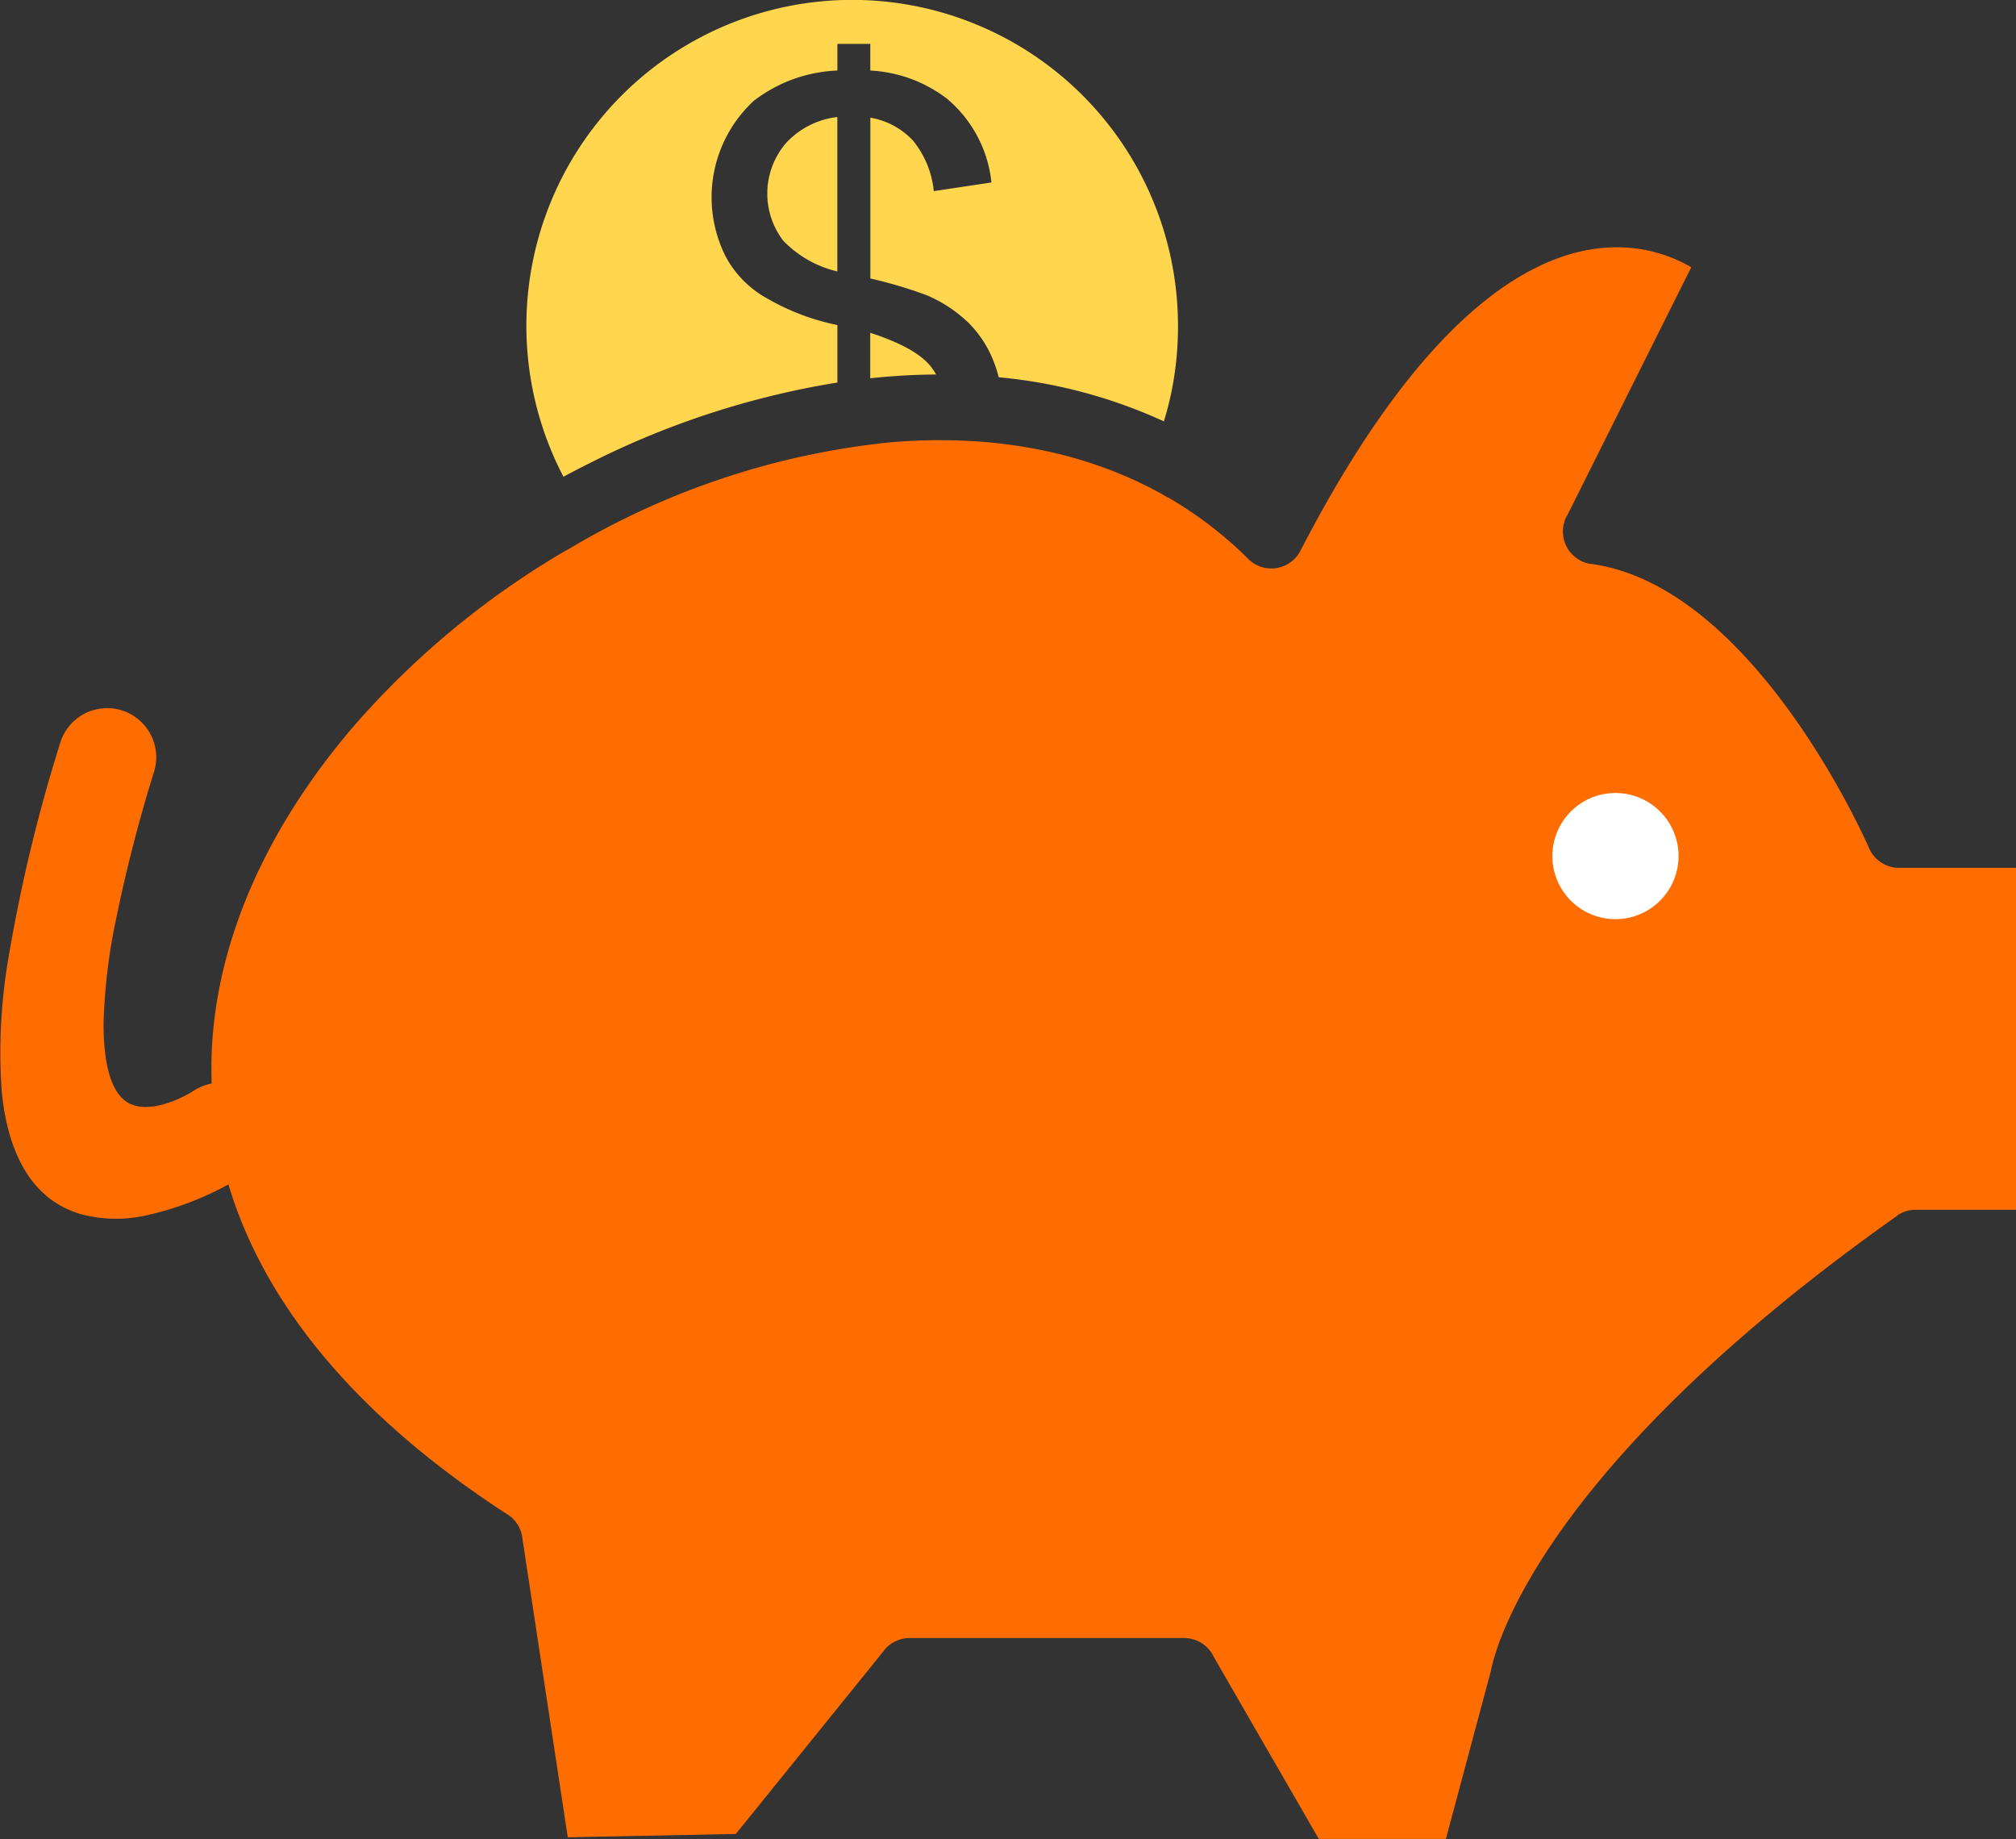
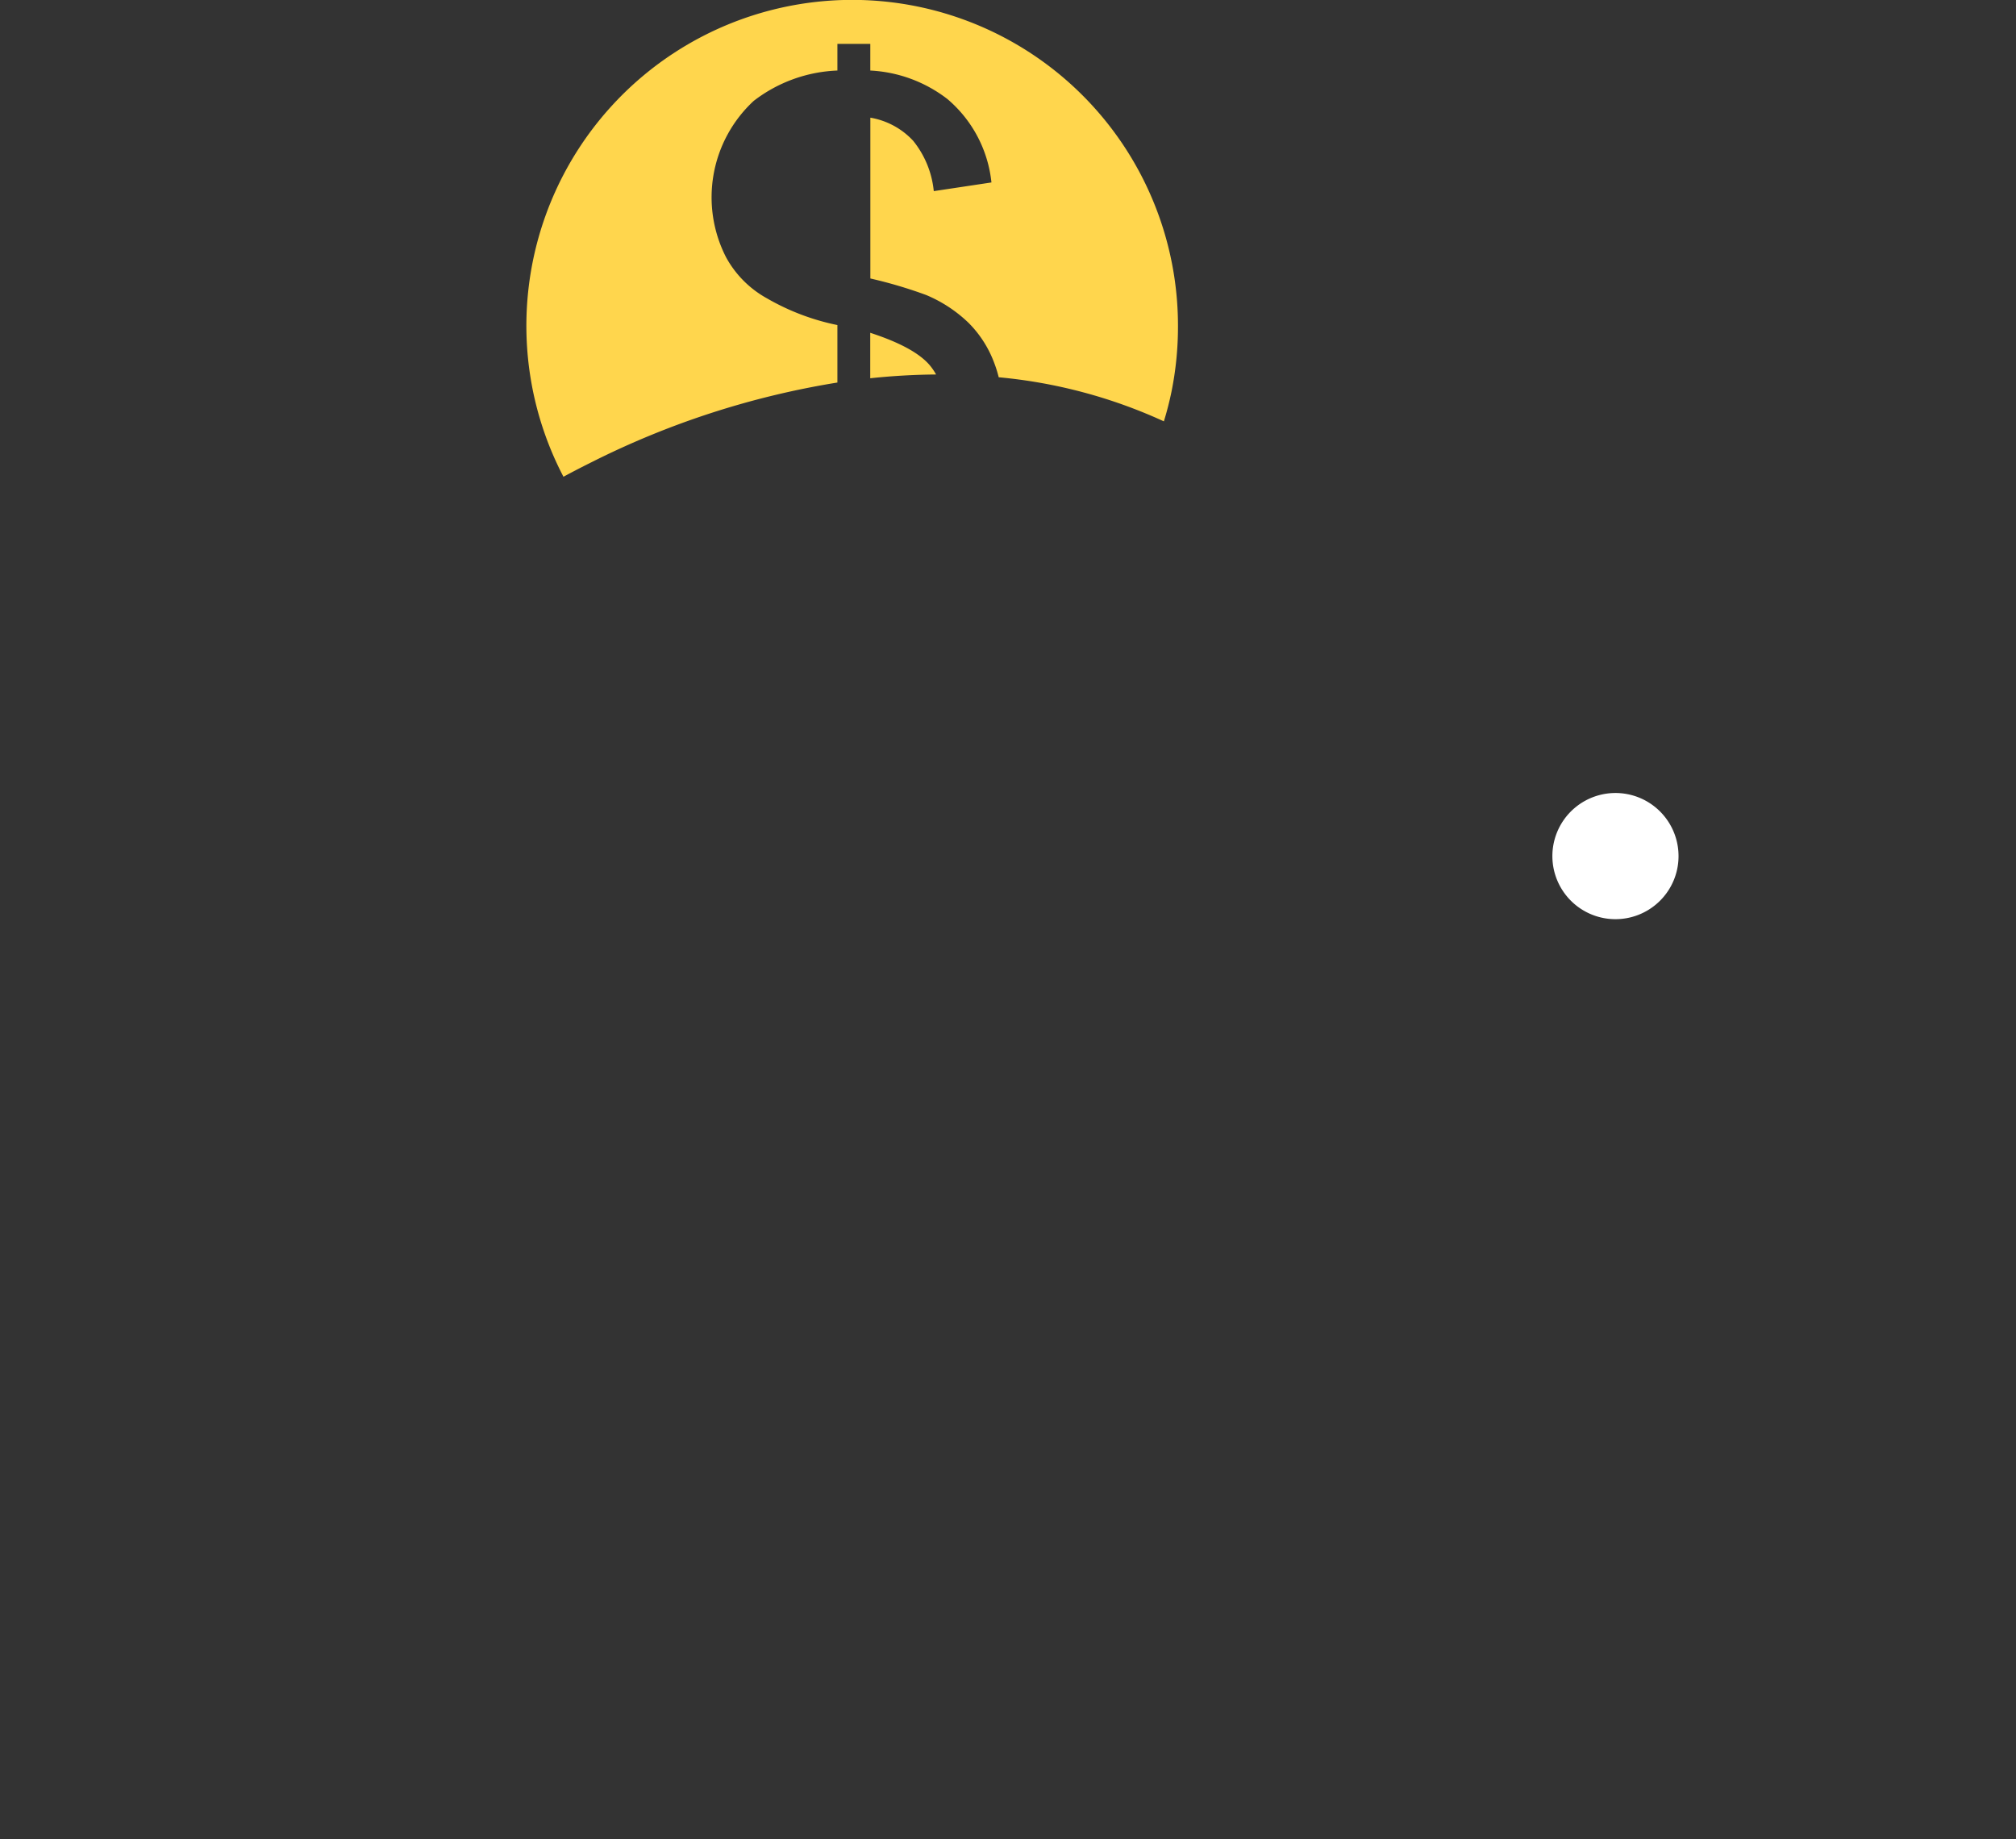
<svg xmlns="http://www.w3.org/2000/svg" width="155.5" height="141.816" viewBox="0 0 155.5 141.816">
  <rect x="0" y="0" width="155.5" height="141.816" fill="#333333" stroke="none" />
  <defs>
    <style>.a{fill:#ff6c00;}.a,.b,.c{fill-rule:evenodd;}.b{fill:#ffd64d;}.c{fill:#fff;}</style>
  </defs>
-   <path class="a" d="M111.277,273.7a23.751,23.751,0,0,1-7.9,3.292,10.623,10.623,0,0,1-4.946-.107c-4.266-1.246-5.735-5.478-6.12-9.5a43.249,43.249,0,0,1,.6-10.722,122.859,122.859,0,0,1,3.912-16.119,3.785,3.785,0,0,1,7.244,2.2,116.668,116.668,0,0,0-2.971,11.566,44.042,44.042,0,0,0-.923,7.688c-.024,1.728.114,5.029,1.709,6.177,1.449,1.041,3.967.006,5.3-.85a3.79,3.79,0,0,1,4.1,6.375Z" transform="translate(-92.18 -183.249)" />
-   <path class="a" d="M158.346,176.9Zm100.3,22.93c-.74-1.659-9.246-20.151-21.379-21.806l-.006.006a2.53,2.53,0,0,1-1.8-3.844l9.52-19.042c-4.044-2.359-15.856-5.768-30.145,21.857l0,.006a2.529,2.529,0,0,1-4.14.513,30.492,30.492,0,0,0-6.032-4.6h0a2.52,2.52,0,0,1-.4-.22c-6.248-3.509-13.543-4.694-21.062-4.056a60.211,60.211,0,0,0-24.852,8.26,2.675,2.675,0,0,1-.252.13,65.458,65.458,0,0,0-16.055,13.237c-5.459,6.277-9.342,13.463-10.691,20.956-2.39,13.27,3.25,27.728,22.333,40.107l0-.007a2.523,2.523,0,0,1,1.136,1.833l3.5,23.058,12.961-.254L182.731,261.8v-.009a2.524,2.524,0,0,1,1.966-.939H205.86a2.529,2.529,0,0,1,2.3,1.477l8.093,14.019h9.8l3.472-12.958c.292-1.57,3.585-15.456,31.321-35.09l-.008-.01a2.519,2.519,0,0,1,1.473-.465h7.72V201.46h-9.016A2.529,2.529,0,0,1,258.648,199.828Z" transform="translate(-114.528 -134.535)" />
  <path class="b" d="M238.708,133.524a25.13,25.13,0,1,0-47.4,11.641q1.09-.588,2.2-1.138a65.264,65.264,0,0,1,18.93-6.127v-4.433a17.991,17.991,0,0,1-5.427-2.057,7.975,7.975,0,0,1-3.167-3.183,10.133,10.133,0,0,1,2.138-12.046,11.282,11.282,0,0,1,6.456-2.342v-2.056h2.538v2.056a10.616,10.616,0,0,1,5.949,2.2,9.754,9.754,0,0,1,3.395,6.431l-4.448.669a7.312,7.312,0,0,0-1.592-3.885,5.83,5.83,0,0,0-3.3-1.779v12.4a35.124,35.124,0,0,1,4.3,1.273,10.6,10.6,0,0,1,3.272,2.146,8.6,8.6,0,0,1,1.951,3.011,9.728,9.728,0,0,1,.378,1.188,39.159,39.159,0,0,1,12.739,3.4q.348-1.129.587-2.286A25.257,25.257,0,0,0,238.708,133.524Z" transform="translate(-147.847 -108.4)" />
-   <path class="b" d="M237.888,141.7V129.792a6.362,6.362,0,0,0-3.958,2.007,5.979,5.979,0,0,0-.212,7.532A8.49,8.49,0,0,0,237.888,141.7Z" transform="translate(-173.302 -120.768)" />
  <path class="b" d="M255.937,171.787q-1.164-1.42-4.627-2.546v3.506q2.552-.272,5.079-.291A4.614,4.614,0,0,0,255.937,171.787Z" transform="translate(-184.186 -143.577)" />
  <path class="c" d="M385.773,258.237a4.865,4.865,0,1,0-1.425,3.441A4.85,4.85,0,0,0,385.773,258.237Z" transform="translate(-256.303 -192.22)" />
</svg>